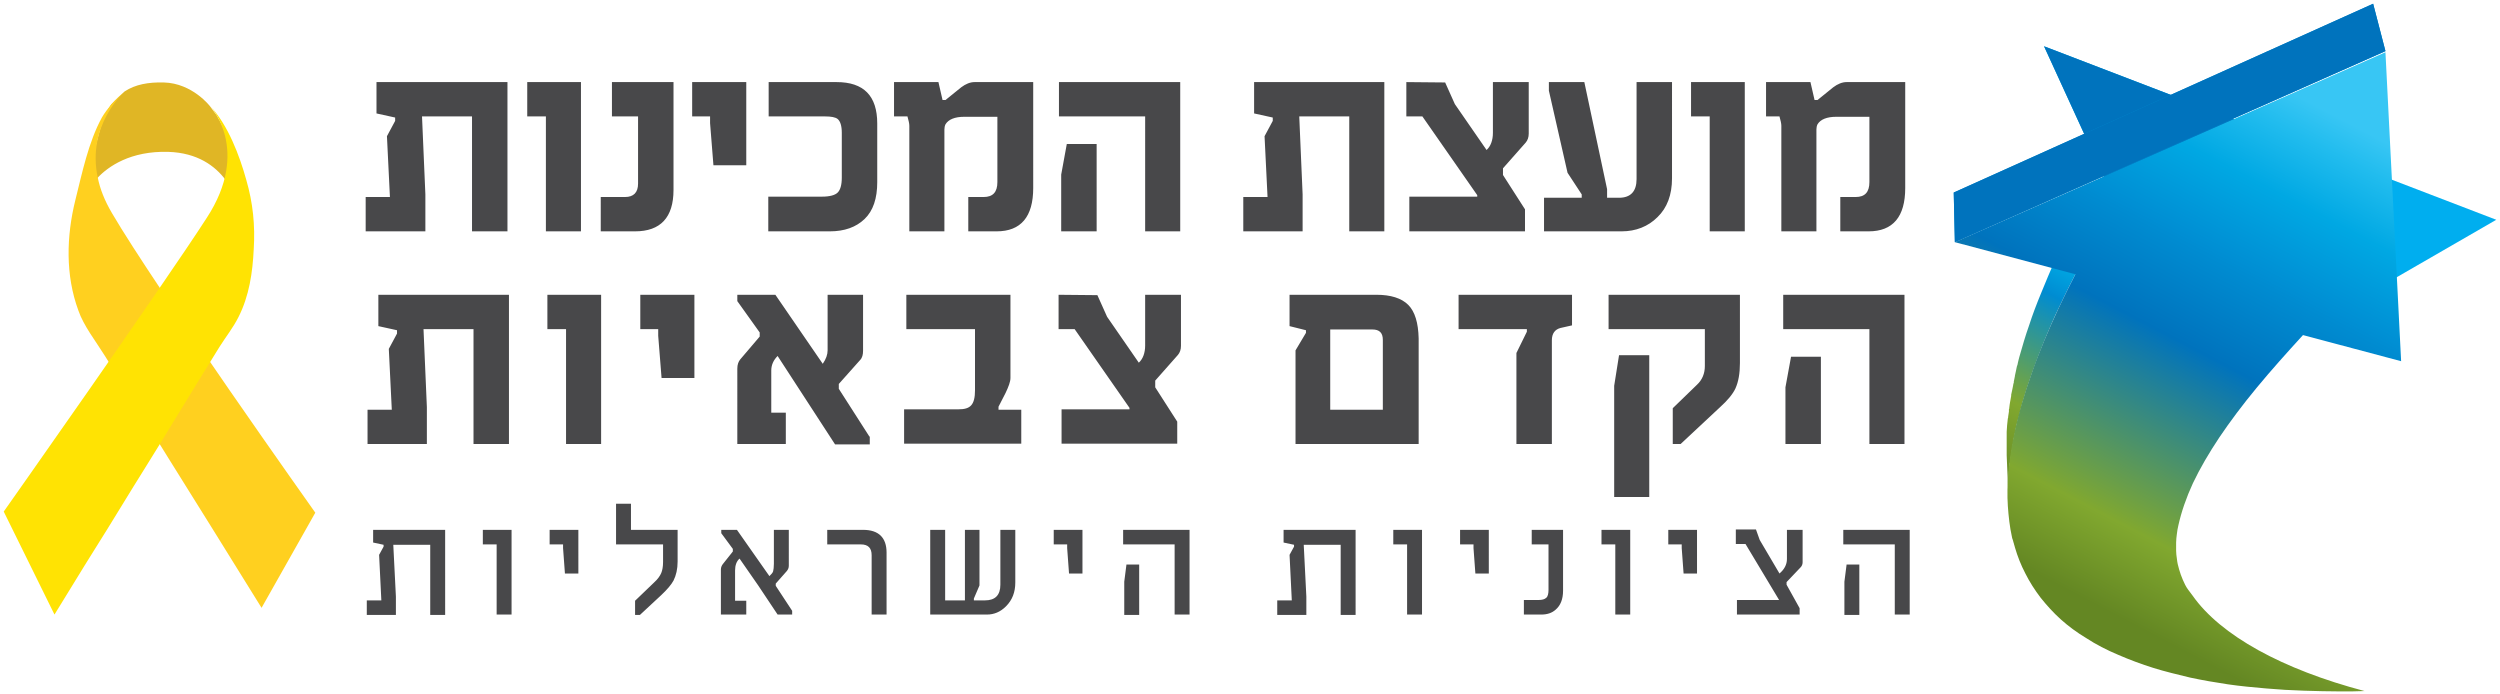
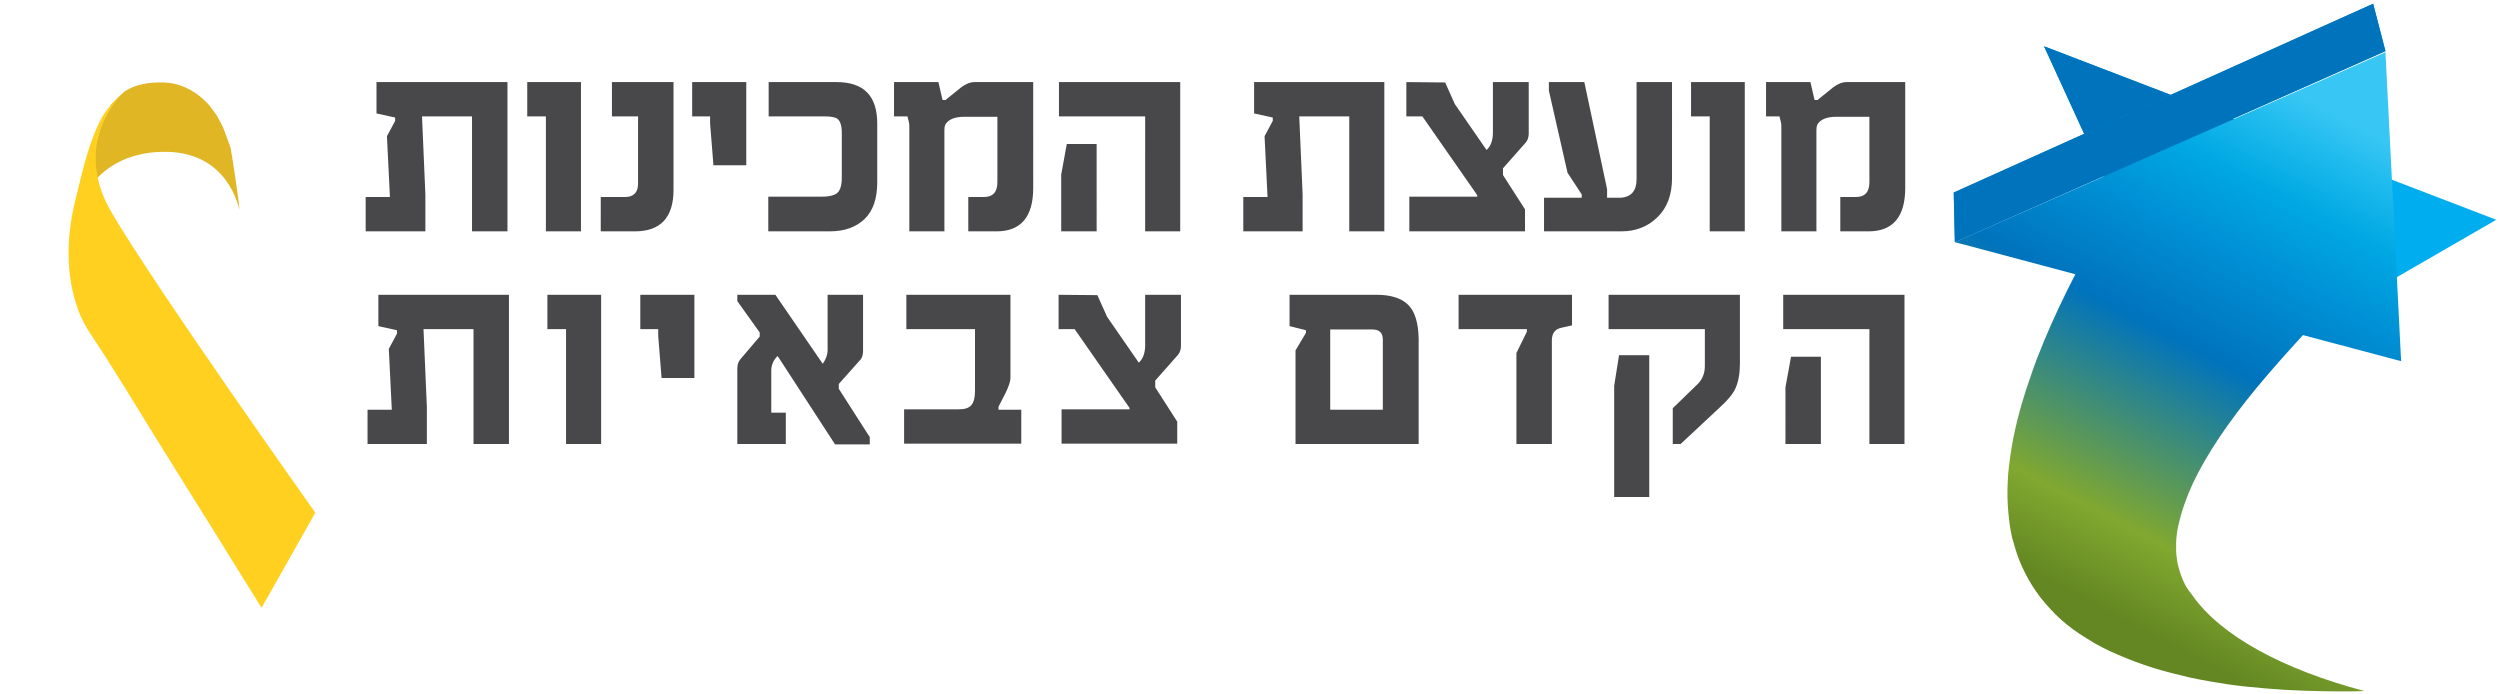
<svg xmlns="http://www.w3.org/2000/svg" xmlns:xlink="http://www.w3.org/1999/xlink" id="Layer_1" x="0px" y="0px" viewBox="0 0 670 186" style="enable-background:new 0 0 670 186;" xml:space="preserve">
  <style type="text/css">	.Drop_x0020_Shadow{fill:none;}	.Round_x0020_Corners_x0020_2_x0020_pt{fill:#FFFFFF;stroke:#000000;stroke-miterlimit:10;}	.Live_x0020_Reflect_x0020_X{fill:none;}	.Bevel_x0020_Soft{fill:url(#SVGID_1_);}	.Dusk{fill:#FFFFFF;}	.Foliage_GS{fill:#FFDD00;}	.Pompadour_GS{fill-rule:evenodd;clip-rule:evenodd;fill:#44ADE2;}	.st0{fill:#FFE303;}	.st1{fill:#48484A;}	.st2{fill:#E0B625;}	.st3{fill:#FFD01F;}	.st4{fill:#00AEEF;}	.st5{fill:#0073BD;}	.st6{fill:#008CD1;}			.st7{clip-path:url(#SVGID_00000039816298167413717170000003999633266781016718_);fill:url(#SVGID_00000083052899216313161480000016673794179623604159_);}</style>
  <linearGradient id="SVGID_1_" gradientUnits="userSpaceOnUse" x1="-76.612" y1="-885.971" x2="-75.904" y2="-885.264">
    <stop offset="0" style="stop-color:#DEDFE3" />
    <stop offset="0.174" style="stop-color:#D8D9DD" />
    <stop offset="0.352" style="stop-color:#C9CACD" />
    <stop offset="0.532" style="stop-color:#B4B5B8" />
    <stop offset="0.714" style="stop-color:#989A9C" />
    <stop offset="0.895" style="stop-color:#797C7E" />
    <stop offset="1" style="stop-color:#656B6C" />
  </linearGradient>
  <g>
    <path class="st0" d="M-588.3-1509c0,0-0.1-0.1-0.1-0.1c0,0,0,0-0.1-0.1l0,0c-1-1.2-2.7-1.8-4.7-1.7c-0.1,0-0.2,0-0.4,0  c-0.6,0.1-1,0.2-1.4,0.4c-0.1,0-0.1,0.1-0.2,0.1c-1.4,1-2.9,3-3.7,5c0,0,0,0,0,0c0,0,0,0,0.1-0.1c0,0,0,0,0.1,0c0,0,0,0,0.1,0  c0,0,0,0,0.1,0c0,0,0,0,0.1,0c0,0,0,0,0.1,0c0,0,0.1,0,0.1,0c0,0,0,0,0.1,0c0,0,0.1,0,0.1,0c0,0,0,0,0.1,0c0,0,0.1,0,0.1,0  c0,0,0,0,0.1,0c0,0,0.1,0,0.1,0c0,0,0,0,0,0c0.1,0,0.1,0,0.2-0.1c0,0,0,0,0.1,0c0,0,0.1,0,0.1,0c0,0,0,0,0.1,0c0,0,0.1,0,0.1,0  c0,0,0,0,0.1,0c0,0,0.1,0,0.1,0c0,0,0.1,0,0.1,0c0,0,0.1,0,0.1,0c0,0,0.1,0,0.1,0c0,0,0.1,0,0.1,0c0,0,0.1,0,0.1,0c0,0,0.1,0,0.1,0  c0,0,0.1,0,0.1,0c0,0,0.1,0,0.1,0c0,0,0,0,0.1,0c0.1,0,0.1,0,0.2,0l0.3,0l0,0c0.3,0,0.6-0.1,0.9-0.1c0.4,0,0.8,0,1.2,0  c1.4,0.1,3.9,0.3,6,1.3l0,0l0.3,0.2c0,0,0,0,0,0c0.1,0,0.2,0.1,0.3,0.1c0,0,0.1,0,0.1,0c0.1,0,0.1,0.1,0.2,0.1c0,0,0.1,0,0.1,0.1  c0,0,0.1,0.1,0.1,0.1c0,0,0.1,0,0.1,0.1c0,0,0.1,0.1,0.1,0.1c0,0,0.1,0,0.1,0.1c0,0,0.1,0.1,0.1,0.1c0,0,0,0,0.1,0.1  c0.1,0.1,0.2,0.2,0.4,0.3C-586.5-1505.8-587.6-1508-588.3-1509z" />
    <path class="st0" d="M-591.3-1490.2c2.4,3.2,4,5.6,4.6,7.3c1.1,2.5,1.5,5.3,1.2,8.2l3.7-3.7c0.1-0.3,0.6-1.9,0-4.5  c-0.6-2.4-3.7-7.1-6.4-10.6c-0.5,0.6-1,1.2-1.5,1.7C-590-1491.6-590.6-1490.9-591.3-1490.2z" />
    <path class="st0" d="M-596.3-1505.7c-1.7,0.3-2.8,1-3,1.9c0,0.2-0.1,0.3-0.1,0.5c-0.2,1.9,1,4.4,3.2,7.1c0.4,0.5,0.8,0.9,1.2,1.4  c1.1-1.1,2.1-2.2,3.1-3.4C-593.7-1500.5-595.5-1503-596.3-1505.7z" />
-     <path class="st0" d="M-590.1-1492.3c0.5-0.6,1.1-1.2,1.7-1.9c2.2-2.6,3.2-4.9,3.1-6.7l0,0c0-0.2,0-0.4-0.1-0.7  c-0.3-1.1-1-2-2.1-2.7c-0.6,1.8-1.9,3.8-3.9,6.2c-1.1,1.3-2.3,2.6-3.5,3.8l-0.1,0.1c-0.7,0.7-1.3,1.3-1.7,1.8  c-0.4,0.5-1,1.1-1.6,1.9c-0.3,0.3-0.6,0.6-0.8,1c-2.5,2.9-4,5.4-4.3,7.6c-0.2,1.3-0.2,2.9,0,3.4l3.9,2.5c-0.1-0.8-0.1-2.4,0.4-4.2  c0.6-2.2,1.8-4.1,4.1-6.6c1-1.1,2.2-2.4,3.2-3.5C-591.1-1491.2-590.5-1491.9-590.1-1492.3z" />
  </g>
  <g>
    <g>
      <g>
        <defs>
          <path id="SVGID_00000062892762085187670460000007720680194469040300_" d="M595.8,51.9c-2.4,5.3-4.6,10.5-6.7,15.6     c-2.1,5.1-4,10.2-5.7,15.2c-1.7,5-3.2,9.9-4.6,14.8c-0.3,0.9-0.5,1.8-0.7,2.7c-0.1,0.3-0.1,0.6-0.2,0.8c-0.1,0.3-0.2,0.7-0.3,1     c-0.1,0.3-0.2,0.6-0.2,1c-0.1,0.3-0.1,0.6-0.2,0.8c-0.2,0.8-0.4,1.7-0.6,2.5c0,0.1,0,0.2-0.1,0.2c0,0,0,0,0,0     c-0.2,0.9-0.4,1.8-0.6,2.7c0,0.1,0,0.2-0.1,0.3c0,0.2-0.1,0.4-0.1,0.5c-0.1,0.3-0.1,0.7-0.2,1c-0.1,0.3-0.1,0.6-0.2,0.9     c-0.1,0.3-0.1,0.6-0.2,0.8c-0.2,0.8-0.3,1.7-0.5,2.5c0,0.1,0,0.1,0,0.2c0,0,0,0.1,0,0.1c0,0.1,0,0.3-0.1,0.4     c-0.2,1-0.3,1.9-0.5,2.9c-0.1,0.4-0.1,0.7-0.2,1.1c-0.1,0.5-0.1,0.9-0.2,1.4c0,0.3-0.1,0.6-0.1,0.9c0,0.2-0.1,0.4-0.1,0.6     c0,0.2,0,0.4-0.1,0.6c-0.1,0.8-0.2,1.6-0.3,2.3c0,0.3-0.1,0.7-0.1,1c-0.1,1.1-0.2,2.2-0.3,3.3c0,0,0,0,0,0c0,0,0,0.1,0,0.1     c-0.1,0.9-0.1,1.8-0.2,2.7c0,0.1,0,0.3,0,0.4c0,0.3,0,0.6,0,1c0,0.8-0.1,1.5-0.1,2.3c0,0.2,0,0.4,0,0.6c0,0.2,0,0.4,0,0.5     c0,0.7,0,1.5,0,2.2c0,0.3,0,0.7,0,1c0,1.1,0,2.1,0.1,3.2c0.3,7.1,0.6,14.3,0.9,21.4c0-0.8-0.1-1.6-0.1-2.5c0-0.2,0-0.3,0-0.5     c0-0.8,0-1.6,0-2.4c0-0.1,0-0.3,0-0.4c0-0.5,0-1.1,0-1.6c0-0.7,0.1-1.5,0.1-2.2c0-0.3,0-0.7,0-1c0.1-1,0.1-2,0.2-3     c0-0.1,0-0.1,0-0.2c0.1-1.1,0.2-2.2,0.3-3.2c0-0.3,0.1-0.7,0.1-1c0.1-0.8,0.2-1.5,0.3-2.3c0.1-0.4,0.1-0.8,0.2-1.2     c0.1-0.8,0.2-1.5,0.3-2.3c0.1-0.4,0.1-0.7,0.2-1.1c0.2-1,0.3-2,0.5-3c0-0.1,0-0.2,0.1-0.3c0-0.1,0-0.2,0.1-0.3     c0.1-0.8,0.3-1.6,0.5-2.3c0.1-0.3,0.1-0.6,0.2-0.9c0.1-0.6,0.3-1.3,0.4-1.9c0.1-0.3,0.1-0.6,0.2-0.8c0.2-0.9,0.4-1.8,0.6-2.7     c0-0.1,0-0.2,0.1-0.2c0.2-0.8,0.4-1.7,0.6-2.5c0.1-0.3,0.1-0.5,0.2-0.8c0.2-0.7,0.4-1.3,0.5-2c0.1-0.3,0.1-0.5,0.2-0.8     c0.3-0.9,0.5-1.8,0.8-2.7c1.4-4.8,3-9.7,4.7-14.6c1.8-5,3.7-10,5.8-15c2.1-5.1,4.5-10.3,6.9-15.5c2.5-5.3,5.1-10.6,7.9-16     l-1.8-22.8C600.8,41.2,598.2,46.6,595.8,51.9" />
        </defs>
        <clipPath id="SVGID_00000020388645027915993200000006117226106133642145_">
          <use xlink:href="#SVGID_00000062892762085187670460000007720680194469040300_" style="overflow:visible;" />
        </clipPath>
      </g>
      <g>
-         <path class="st1" d="M494.9,151.2l-0.6,4.7v8.9h4v-13.5H494.9z M494,142v3.9h13.8v18.8h4V142H494z M483,142h-4.1v7.8    c0,1.5-0.7,2.8-2,3.9l-5.3-9l-1-2.8h-5.4v3.9h2.6l9,15h-11.3v3.9h16.8V163l-3.5-6.3V156l3.8-4c0.3-0.3,0.5-0.8,0.5-1.3V142z     M454.8,142h-7.7v3.9h3.6v1l0.5,6.8h3.6V142z M436.9,142h-7.7v3.9h3.7v18.8h4V142z M410.5,142v3.9h4.5v12.2c0,1-0.2,1.8-0.6,2.1    c-0.4,0.4-1.1,0.6-2.1,0.6h-3.9v3.9h4.7c1.5,0,2.8-0.4,3.8-1.3c1.3-1.1,2-2.8,2-5.1V142H410.5z M399,142h-7.7v3.9h3.6v1l0.5,6.8    h3.6V142z M381.1,142h-7.7v3.9h3.7v18.8h4V142z M344,142v3.4l2.8,0.6v0.5l-1.2,2.2l0.6,12.2h-3.9v3.9h7.8v-4.9l-0.7-13.9h9.9    v18.8h4V142H344z M301.9,151.2l-0.6,4.7v8.9h4v-13.5H301.9z M301,142v3.9h13.8v18.8h4V142H301z M290.1,142h-7.7v3.9h3.6v1    l0.5,6.8h3.6V142z M272.1,142h-4v14.7c0,2.8-1.4,4.2-4.1,4.2h-3v-0.5l1.5-3.5V142h-3.9v18.9h-5.3V142h-4v22.7h15.2    c1.9,0,3.6-0.7,5.1-2.2c1.7-1.7,2.5-3.8,2.5-6.4V142z M237.6,148.1c0-4-2.1-6.1-6.3-6.1h-9.6v3.9h9c2,0,2.9,1,2.9,2.9v15.9h4    V148.1z M212.3,163.7l-4.4-6.7v-0.6l3-3.4c0.3-0.4,0.5-0.8,0.5-1.4V142h-4v9.1c0,0.9-0.1,1.6-0.2,2c-0.1,0.4-0.5,0.8-1,1.3    l-8.7-12.4h-4.2v0.9l3.1,4.2v0.7l-2.7,3.4c-0.3,0.4-0.5,0.9-0.5,1.4v12.1h6.8V161h-3v-8.1c0-1.4,0.4-2.5,1.2-3.2l5,7.2l5.2,7.8    h3.9V163.7z M181.8,142h-12.7v-7h-4v10.9h12.6v4.7c0,1.3-0.2,2.3-0.5,3c-0.3,0.7-0.9,1.6-1.9,2.5l-5.1,4.9v3.8h1.3l5.7-5.3    c1.6-1.5,2.7-2.8,3.3-3.9c0.7-1.4,1.1-3.1,1.1-5.1V142z M155,142h-7.7v3.9h3.6v1l0.5,6.8h3.6V142z M137.1,142h-7.7v3.9h3.7v18.8    h4V142z M100,142v3.4l2.8,0.6v0.5l-1.2,2.2l0.6,12.2h-3.9v3.9h7.8v-4.9l-0.7-13.9h9.9v18.8h4V142H100z" />
        <path class="st1" d="M480,95.6l-1.5,8.2V119h9.5V95.6H480z M477.9,79v9.2h23.1V119h9.4V79H477.9z M442,95.2h-8.1l-1.3,8.2v29.8    h9.4V95.2z M466.3,79h-35.2v9.2h25.8v9.9c0,2-0.7,3.7-2.1,5l-6.5,6.3v9.6h2.1l10.6-9.9c2-1.8,3.4-3.5,4.1-5    c0.8-1.8,1.2-4,1.2-6.8V79z M421.2,79h-30.3v9.2h18.3v0.7l-2.8,5.7V119h9.5V91.2c0-1.8,0.8-2.9,2.3-3.3l3.1-0.7V79z M356.5,109.8    V88.3h11.3c1.9,0,2.8,0.9,2.8,2.8v18.7H356.5z M377.4,81.7c-1.8-1.8-4.7-2.7-8.5-2.7h-23.3v8.4l4.4,1.1v0.7l-2.8,4.7V119h33V90.7    C380.1,86.5,379.2,83.5,377.4,81.7 M306.9,79v13.6c0,2-0.6,3.6-1.7,4.6l-8.5-12.3l-2.6-5.8L283.7,79v9.2h4.3l14.7,21.1v0.4h-18.2    v9.2h31v-5.9l-5.9-9.2v-1.8l6.1-6.9c0.5-0.6,0.8-1.4,0.8-2.4V79H306.9z M273.7,109.8h-6.1V109l1.9-3.7c0.8-1.7,1.3-3,1.3-4V79    h-27.9v9.2h18.4v16.4c0,1.9-0.3,3.2-1,4c-0.7,0.8-1.8,1.1-3.5,1.1h-14.5v9.2h31.4V109.8z M233,117l-8.2-12.8v-1.3l5.7-6.4    c0.6-0.6,0.8-1.5,0.8-2.5V79h-9.5v14.9c0,1.1-0.4,2.3-1.3,3.6L207.8,79h-10.2v1.7l6,8.4v1.1l-5.2,6.1c-0.5,0.6-0.8,1.4-0.8,2.5    V119h13v-8.4h-3.9V99.3c0-1.5,0.6-2.8,1.7-3.9l15.4,23.7h9.3V117z M186.1,79h-14.5v9.2h4.8v1.8l0.9,11.3h8.8V79z M161.2,79h-14.5    v9.2h5V119h9.4V79z M101.4,79v8.4l5,1.1v0.9l-2.2,4.1l0.8,16.3h-6.5v9.2h15.9v-9.9l-0.9-20.9h13.4V119h9.5V79H101.4z" />
        <path class="st1" d="M494.9,22c-1.2,0-2.4,0.5-3.6,1.4l-4.2,3.4h-0.8l-1.1-4.8h-11.9v9.2h3.6c0.3,1.1,0.5,1.9,0.5,2.5V62h9.4    V34.7c0-0.5,0.1-1,0.3-1.4c0.8-1.3,2.5-2,5-2h8.9v17.5c0,2.7-1.2,4-3.7,4h-4.1V62h7.6c6.5,0,9.8-3.9,9.8-11.6V22H494.9z     M467.7,22h-14.5v9.2h5V62h9.4V22z M448.1,22h-9.5v26c0,3.3-1.6,5-4.7,5h-3.2v-2.3L424.6,22h-9.5v2.3l5,22l3.8,5.8V53h-10.1v9    h20.8c3.8,0,7.1-1.3,9.6-3.8c2.6-2.5,3.9-6,3.9-10.4V22z M400.1,22v13.6c0,2-0.6,3.6-1.7,4.6l-8.5-12.3l-2.6-5.8L376.9,22v9.2    h4.3l14.7,21.1v0.4h-18.2V62h31v-5.9l-5.9-9.2v-1.8l6.1-6.9c0.5-0.6,0.8-1.4,0.8-2.4V22H400.1z M336.1,22v8.4l5,1.1v0.9l-2.2,4.1    l0.8,16.3h-6.5V62h15.9v-9.9l-0.9-20.9h13.4V62h9.4V22H336.1z M285.9,38.6l-1.5,8.2V62h9.5V38.6H285.9z M283.8,22v9.2h23.1V62    h9.4V22H283.8z M261.2,22c-1.2,0-2.4,0.5-3.6,1.4l-4.2,3.4h-0.8l-1.1-4.8h-11.9v9.2h3.6c0.3,1.1,0.5,1.9,0.5,2.5V62h9.4V34.7    c0-0.5,0.1-1,0.3-1.4c0.8-1.3,2.5-2,5-2h8.9v17.5c0,2.7-1.2,4-3.7,4h-4.1V62h7.6c6.5,0,9.8-3.9,9.8-11.6V22H261.2z M235.1,33.1    c0-7.4-3.6-11.1-10.9-11.1h-18.2v9.2h15.1c1.6,0,2.8,0.2,3.4,0.7c0.7,0.6,1.1,1.8,1.1,3.7v12c0,2-0.4,3.3-1.1,4    c-0.7,0.7-2.1,1.1-4.2,1.1h-14.4V62h16.5c3.9,0,7-1.1,9.3-3.3c2.3-2.2,3.4-5.5,3.4-9.9V33.1z M200,22h-14.5v9.2h4.8v1.8l0.9,11.3    h8.8V22z M164,22v9.2h7v18c0,2.4-1.2,3.6-3.5,3.6h-6.5V62h9.2c6.8,0,10.3-3.7,10.3-11.1V22H164z M155.8,22h-14.5v9.2h5V62h9.4V22    z M100.9,22v8.4l5,1.1v0.9l-2.2,4.1l0.8,16.3h-6.5V62H114v-9.9l-0.9-20.9h13.4V62h9.5V22H100.9z" />
      </g>
    </g>
    <g>
      <path class="st2" d="M64.1,56c-0.3-1-3.2-14.8-19-15.3c-10.1-0.3-16.1,3.9-19,7c-1.6,1.7-2.4,3.1-2.4,3.1s0.9-9.9,3.8-18.2   c0.6-1.8,1.4-3.3,2.3-4.6c1.2-1.3,2.5-2.5,3.6-3.5c0,0,0,0,0,0c0,0,0,0,0,0c0,0,0,0,0,0c0,0,0,0,0,0c2.9-1.9,6.4-2.5,10.5-2.4   c7.7,0.2,12.4,6.4,12.4,6.4l1.7,2.3l1,1.8l0.8,1.6l1.9,5.1C61.9,39.3,64.5,57,64.1,56z" />
      <path class="st3" d="M84.5,137.4l-14.4,25.5c-4.4-7-8.7-14.1-13.1-21.1c-8-12.8-16-25.6-23.9-38.5c-1.7-2.7-3.4-5.4-5.1-8.1   c-2.3-3.7-5.6-7.9-7-12c-3.5-9.5-3.2-19.9-0.8-29.6c1.8-7.2,3.5-15.5,7.1-22.1c0.7-1.2,1.6-2.4,2.6-3.6c1.2-1.3,2.5-2.5,3.6-3.5   c-0.4,0.4-10.3,9.3-7.3,23.2c0.6,3,1.8,6.1,3.8,9.5C41.5,76.8,84.5,137.4,84.5,137.4z" />
-       <path class="st0" d="M56.4,28.5c0,0,10.9,11.7-1,29.9C43.6,76.7,1,137.1,1,137.1l13.6,27.6c1.7-2.8,3.4-5.5,5.1-8.3   c4-6.6,8.2-13.1,12.2-19.7c4.8-7.9,9.8-15.7,14.6-23.7c4.1-6.7,8.2-13.4,12.3-20c1.7-2.7,3.7-5.2,5.1-8c2.9-5.7,3.8-12,4.1-18.2   c0.4-6.4-0.2-12.4-2-18.6C64.2,41.7,61.1,33.5,56.4,28.5z" />
    </g>
    <g>
      <polygon class="st4" points="547.8,12.4 590,104.5 669,58.9   " />
      <polygon class="st5" points="547.8,12.4 569.8,60.4 610.9,36.6   " />
      <g>
        <defs>
-           <path id="SVGID_00000129902229524489150310000006475358479333618308_" d="M550.8,69.7c-1.4,3-2.6,6-3.8,8.9     c-1.2,2.9-2.3,5.8-3.2,8.6c-1,2.8-1.8,5.6-2.6,8.4c-0.1,0.5-0.3,1-0.4,1.6c0,0.2-0.1,0.3-0.1,0.5c-0.1,0.2-0.1,0.4-0.2,0.6     c0,0.2-0.1,0.4-0.1,0.5c0,0.2-0.1,0.3-0.1,0.5c-0.1,0.5-0.2,1-0.3,1.4c0,0,0,0.1,0,0.1c0,0,0,0,0,0c-0.1,0.5-0.2,1-0.3,1.5     c0,0.1,0,0.1,0,0.2c0,0.1,0,0.2-0.1,0.3c0,0.2-0.1,0.4-0.1,0.6c0,0.2-0.1,0.3-0.1,0.5c0,0.2-0.1,0.3-0.1,0.5     c-0.1,0.5-0.2,0.9-0.3,1.4c0,0,0,0.1,0,0.1c0,0,0,0,0,0c0,0.1,0,0.2,0,0.2c-0.1,0.6-0.2,1.1-0.3,1.7c0,0.2-0.1,0.4-0.1,0.6     c0,0.3-0.1,0.5-0.1,0.8c0,0.2,0,0.3-0.1,0.5c0,0.1,0,0.2,0,0.3c0,0.1,0,0.2,0,0.3c-0.1,0.4-0.1,0.9-0.2,1.3c0,0.2,0,0.4-0.1,0.6     c-0.1,0.6-0.1,1.3-0.2,1.9c0,0,0,0,0,0c0,0,0,0,0,0.1c0,0.5-0.1,1-0.1,1.5c0,0.1,0,0.2,0,0.2c0,0.2,0,0.4,0,0.5     c0,0.4,0,0.9,0,1.3c0,0.1,0,0.2,0,0.3c0,0.1,0,0.2,0,0.3c0,0.4,0,0.8,0,1.3c0,0.2,0,0.4,0,0.6c0,0.6,0,1.2,0,1.8     c0.2,4.1,0.3,8.1,0.5,12.2c0-0.5,0-0.9,0-1.4c0-0.1,0-0.2,0-0.3c0-0.5,0-0.9,0-1.4c0-0.1,0-0.2,0-0.2c0-0.3,0-0.6,0-0.9     c0-0.4,0-0.8,0-1.3c0-0.2,0-0.4,0-0.6c0-0.6,0.1-1.1,0.1-1.7c0,0,0-0.1,0-0.1c0.1-0.6,0.1-1.2,0.2-1.8c0-0.2,0-0.4,0.1-0.6     c0.1-0.4,0.1-0.9,0.2-1.3c0-0.2,0.1-0.4,0.1-0.7c0.1-0.4,0.1-0.9,0.2-1.3c0-0.2,0.1-0.4,0.1-0.6c0.1-0.6,0.2-1.1,0.3-1.7     c0-0.1,0-0.1,0-0.2c0-0.1,0-0.1,0-0.2c0.1-0.4,0.2-0.9,0.3-1.3c0-0.2,0.1-0.3,0.1-0.5c0.1-0.4,0.2-0.7,0.2-1.1     c0-0.2,0.1-0.3,0.1-0.5c0.1-0.5,0.2-1,0.4-1.5c0,0,0-0.1,0-0.1c0.1-0.5,0.2-0.9,0.4-1.4c0-0.2,0.1-0.3,0.1-0.5     c0.1-0.4,0.2-0.8,0.3-1.1c0-0.2,0.1-0.3,0.1-0.5c0.1-0.5,0.3-1,0.4-1.5c0.8-2.7,1.7-5.5,2.7-8.3c1-2.8,2.1-5.7,3.3-8.6     c1.2-2.9,2.5-5.9,3.9-8.8c1.4-3,2.9-6,4.5-9.1l-1-13C553.7,63.6,552.2,66.7,550.8,69.7" />
-         </defs>
+           </defs>
        <linearGradient id="SVGID_00000152976424407601083570000000058805336904958338_" gradientUnits="userSpaceOnUse" x1="563.749" y1="65.037" x2="529.466" y2="130.061">
          <stop offset="0" style="stop-color:#38C6F4" />
          <stop offset="4.812938e-02" style="stop-color:#21BCEE" />
          <stop offset="0.134" style="stop-color:#00A8E3" />
          <stop offset="0.248" style="stop-color:#008ED3" />
          <stop offset="0.257" style="stop-color:#008CD1" />
          <stop offset="0.667" style="stop-color:#81A82F" />
          <stop offset="1" style="stop-color:#648723" />
        </linearGradient>
        <use xlink:href="#SVGID_00000129902229524489150310000006475358479333618308_" style="overflow:visible;fill:url(#SVGID_00000152976424407601083570000000058805336904958338_);" />
        <clipPath id="SVGID_00000158720095019875408700000013618077174503226293_">
          <use xlink:href="#SVGID_00000129902229524489150310000006475358479333618308_" style="overflow:visible;" />
        </clipPath>
      </g>
      <polygon class="st6" points="639.3,13.7 636,1 523.6,51.6 523.9,64.9   " />
      <polygon class="st5" points="523.6,51.6 523.9,64.9 639.3,13.7 636,1   " />
      <g>
        <defs>
          <path id="SVGID_00000115508792231403986980000017801220468113308034_" d="M523.9,64.9l32.3,8.6c-1.6,3.1-3.1,6.1-4.5,9.1     c-1.4,3-2.7,5.9-3.9,8.8c-1.2,2.9-2.3,5.7-3.3,8.6c-1,2.8-1.9,5.6-2.7,8.3c-0.9,3.2-1.7,6.3-2.3,9.5c-0.6,3.1-1,6.1-1.3,9.1     c-0.2,2.9-0.3,5.8-0.1,8.7c0.2,2.8,0.5,5.6,1.1,8.3c0,0.2,0.1,0.4,0.2,0.7c0.1,0.2,0.1,0.4,0.2,0.7c0.1,0.2,0.1,0.4,0.2,0.7     c0.1,0.2,0.1,0.4,0.2,0.7c0.7,2.4,1.6,4.7,2.8,7c1.1,2.2,2.5,4.4,4.1,6.5c1.6,2,3.4,4,5.4,5.8c2,1.8,4.3,3.5,6.8,5     c2.6,1.7,5.5,3.2,8.6,4.5c3,1.3,6.2,2.5,9.4,3.5c3.2,1,6.6,1.8,9.9,2.6c3.3,0.7,6.7,1.3,10.1,1.8c3.4,0.5,6.8,0.8,10.2,1.1     c3.4,0.3,6.7,0.5,10.1,0.6c3.3,0.1,6.7,0.2,10,0.2c2.1,0,4.2,0,6.3-0.1c-22-5.8-38.6-14.9-46.1-25.6c-0.4-0.5-0.8-1.1-1.2-1.6     c-0.6-0.8-1-1.7-1.4-2.6c-0.4-0.9-0.7-1.8-1-2.8c-0.3-1-0.5-1.9-0.6-2.9c-0.1-0.7-0.2-1.4-0.2-2.1c0-0.7,0-1.4,0-2.2     c0-0.7,0.1-1.5,0.2-2.3c0.1-0.8,0.2-1.5,0.4-2.3c0.8-3.6,2.1-7.4,3.9-11.3c1.9-4,4.3-8.1,7.1-12.3c2.9-4.3,6.2-8.7,10-13.3     c3.8-4.6,8-9.3,12.4-14.1l26.3,7l-4.2-82.8L523.9,64.9z" />
        </defs>
        <clipPath id="SVGID_00000176761641599141126210000016566685886801337232_">
          <use xlink:href="#SVGID_00000115508792231403986980000017801220468113308034_" style="overflow:visible;" />
        </clipPath>
        <linearGradient id="SVGID_00000093889847368568402170000009134968210444170678_" gradientUnits="userSpaceOnUse" x1="-73.154" y1="-288.736" x2="-72.6" y2="-288.736" gradientTransform="matrix(-123.056 233.396 233.396 123.056 59009.082 52632.816)">
          <stop offset="0" style="stop-color:#38C6F4" />
          <stop offset="6.277954e-02" style="stop-color:#21BCEE" />
          <stop offset="0.175" style="stop-color:#00A8E3" />
          <stop offset="0.324" style="stop-color:#008ED3" />
          <stop offset="0.335" style="stop-color:#008CD1" />
          <stop offset="0.5" style="stop-color:#0073BD" />
          <stop offset="0.846" style="stop-color:#81A82F" />
          <stop offset="1" style="stop-color:#648723" />
        </linearGradient>
        <polygon style="clip-path:url(#SVGID_00000176761641599141126210000016566685886801337232_);fill:url(#SVGID_00000093889847368568402170000009134968210444170678_);" points="    714.1,51 617.5,234.3 453.2,147.8 549.9,-35.6    " />
      </g>
    </g>
  </g>
</svg>